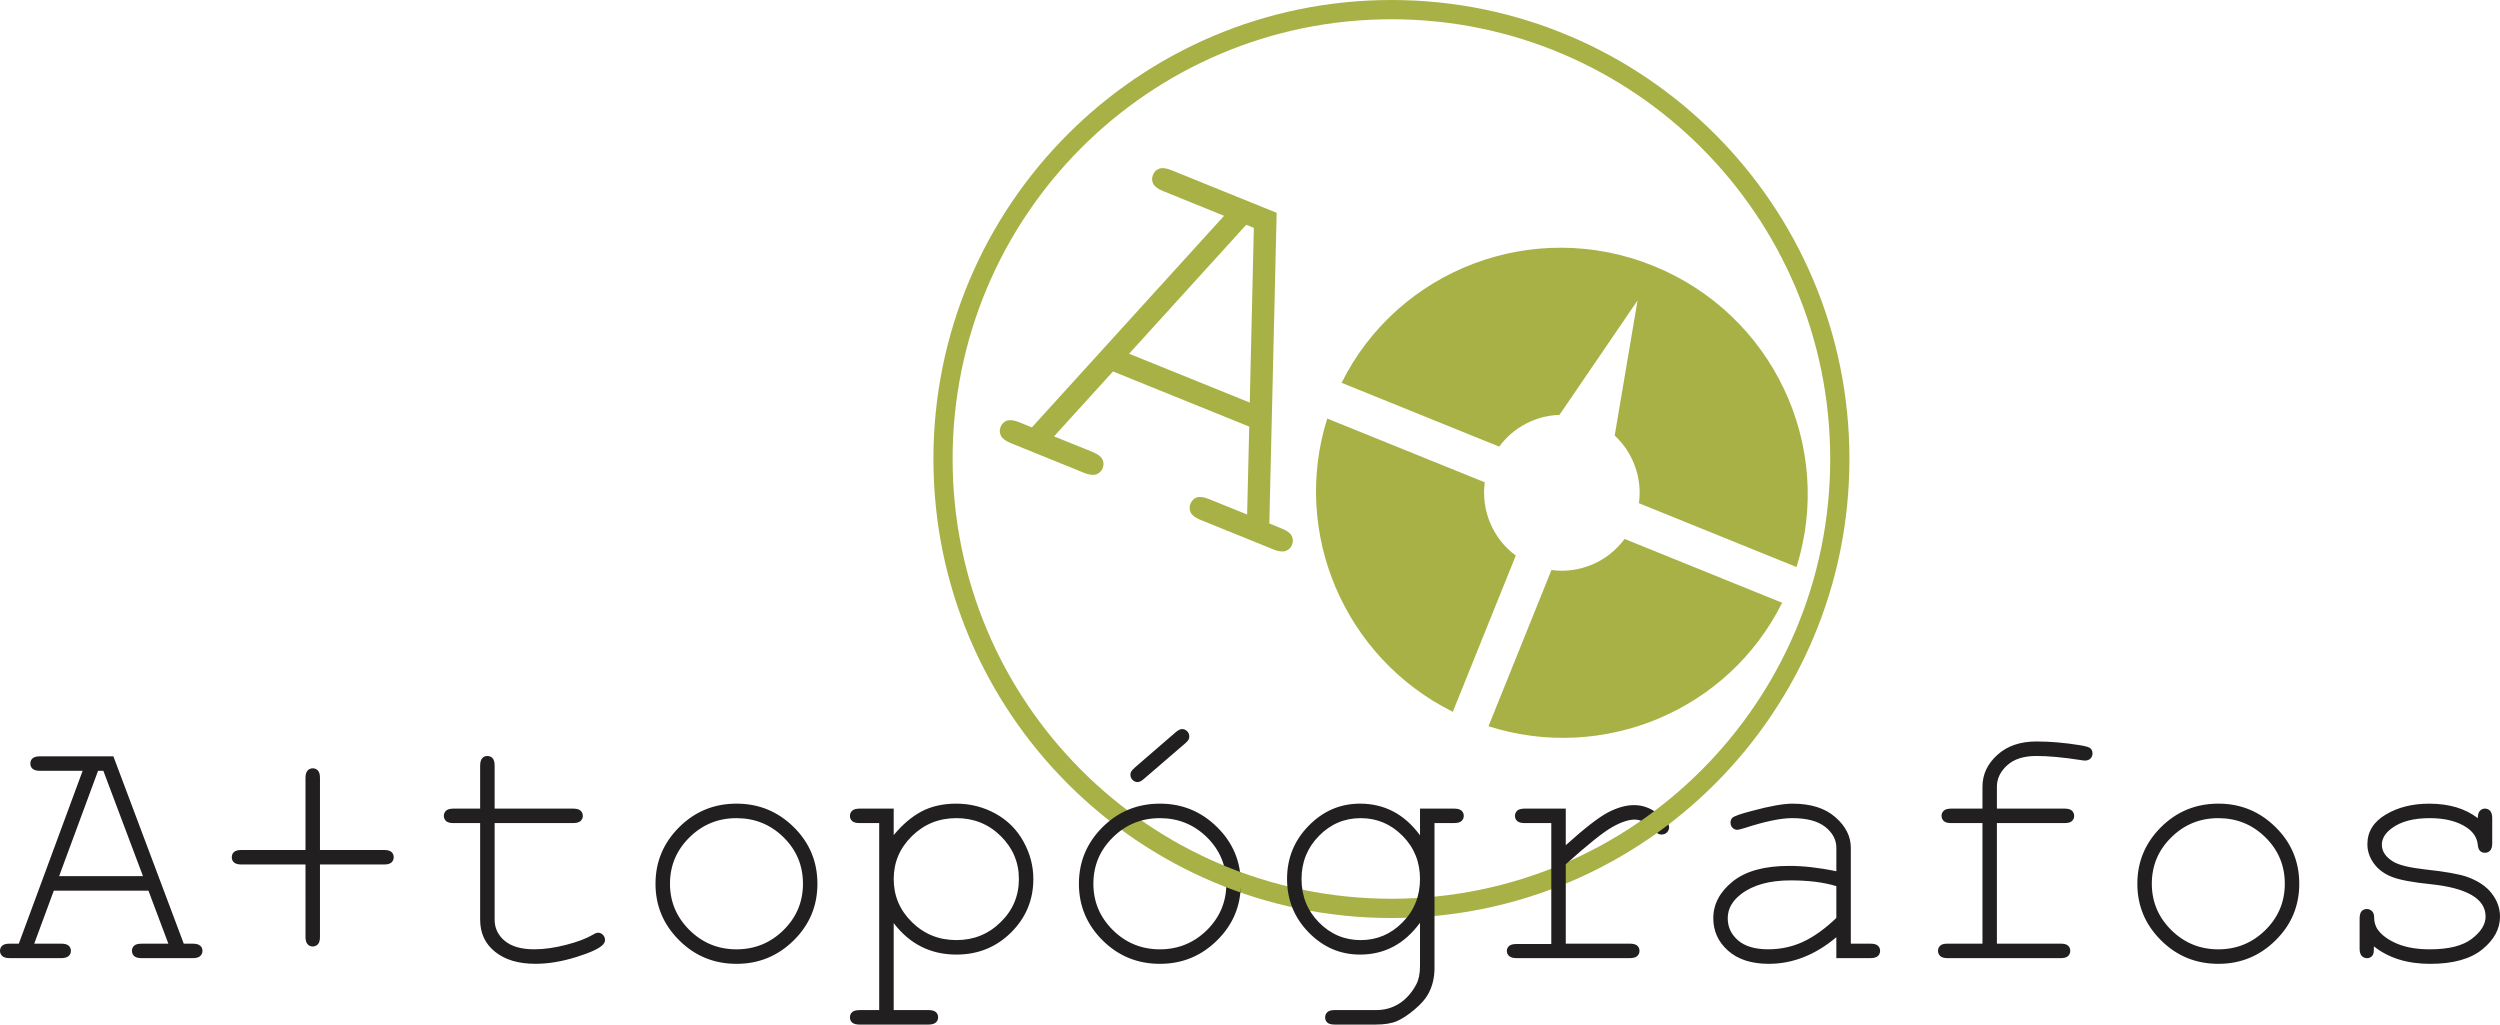
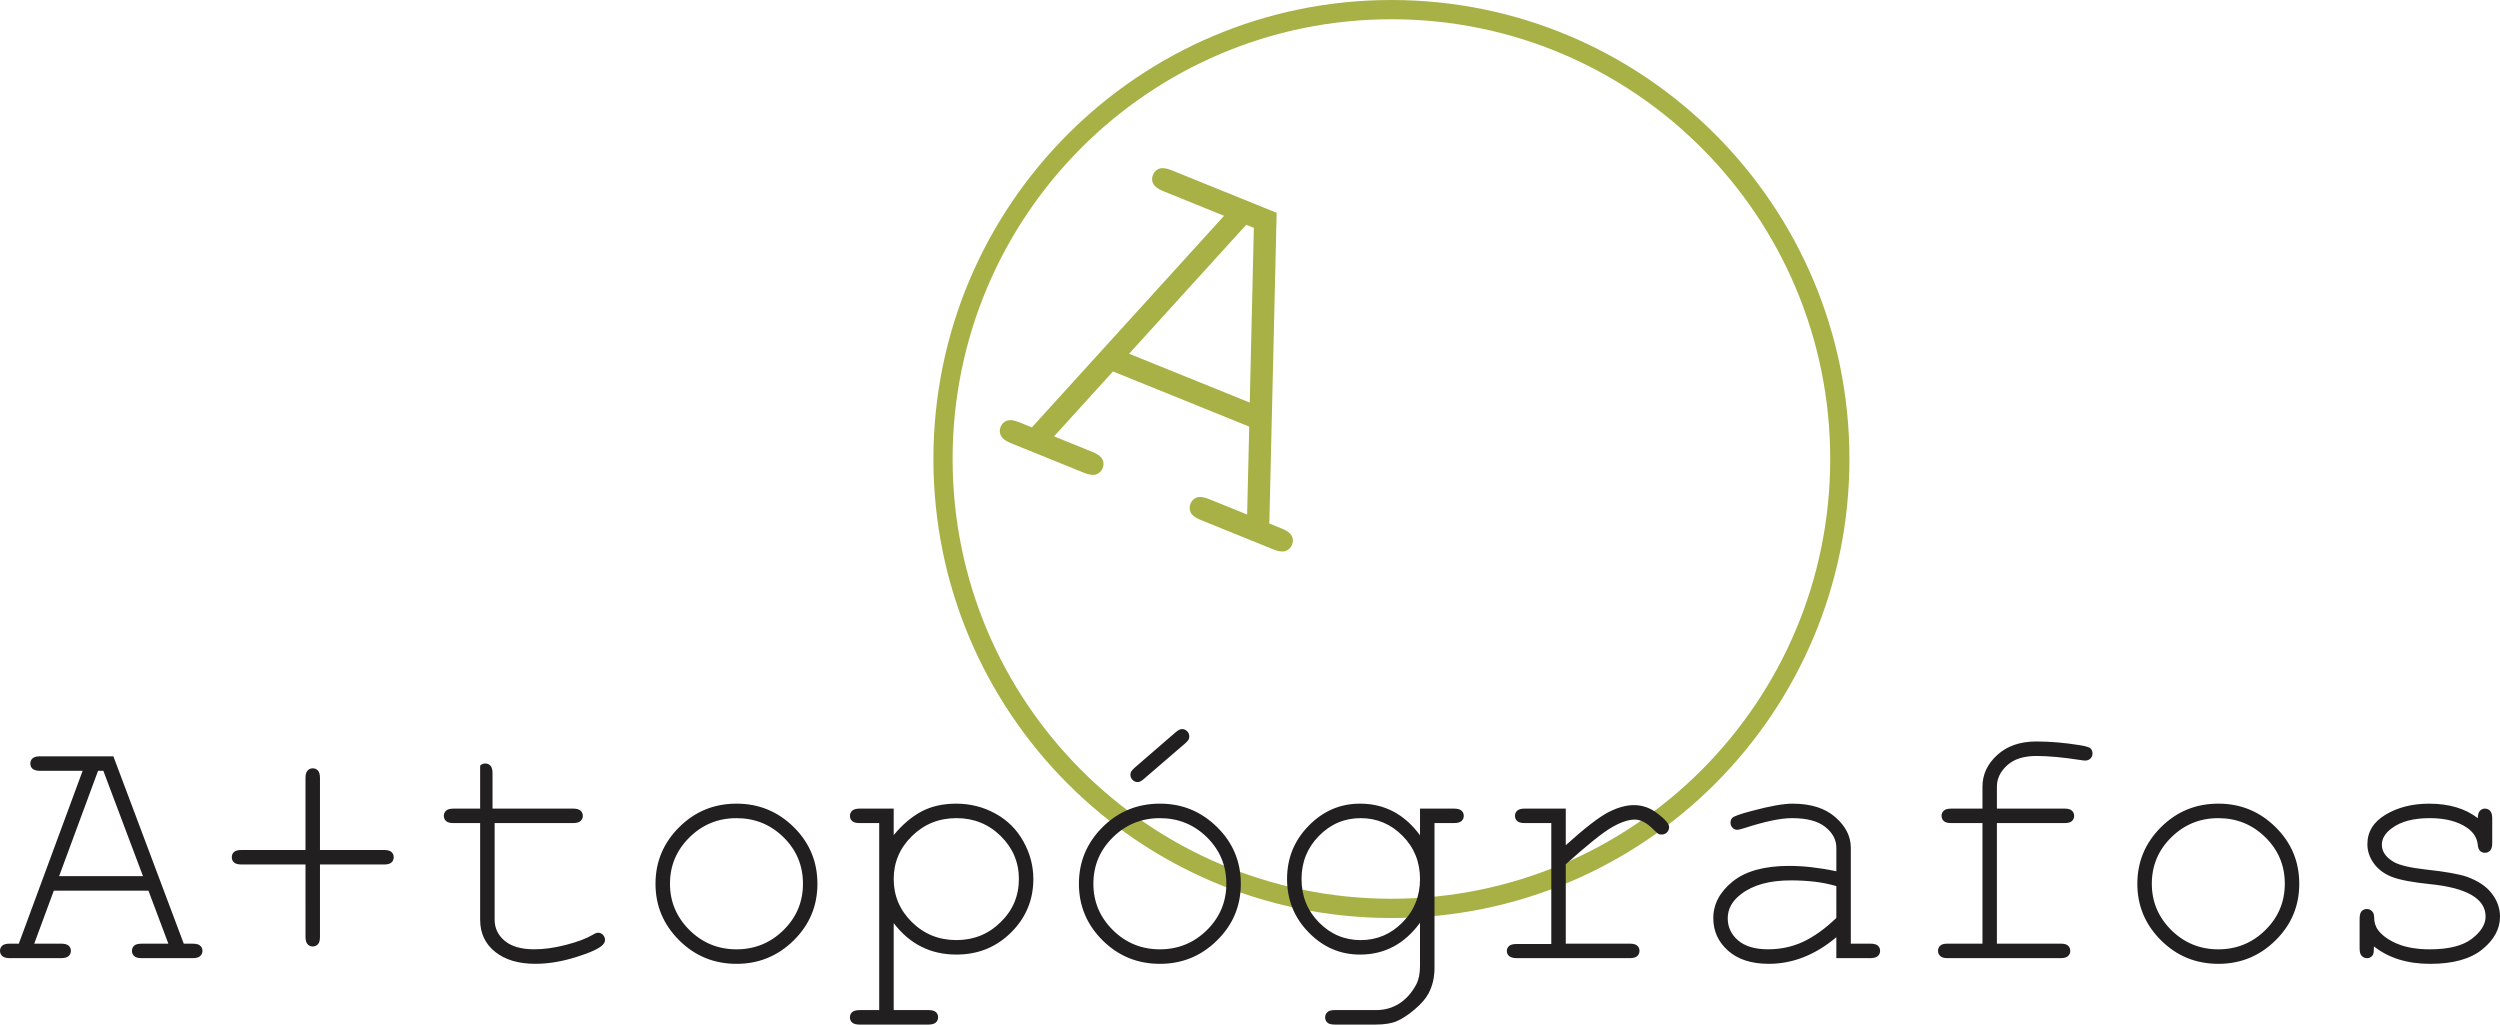
<svg xmlns="http://www.w3.org/2000/svg" version="1.1" id="Capa_1" x="0px" y="0px" width="183px" height="75px" viewBox="0 0 183 75" enable-background="new 0 0 183 75" xml:space="preserve">
-   <path fill-rule="evenodd" clip-rule="evenodd" fill="#A7B146" d="M108.957,53.162c8.434,2.683,17.58-1.166,21.494-9.041  l-11.533-4.671c-1.229,1.679-3.291,2.557-5.352,2.275L108.957,53.162z M131.504,41.506c2.785-8.835-1.698-18.49-10.478-22.045  c-8.78-3.556-18.696,0.269-22.821,8.561l11.537,4.671c1.043-1.423,2.682-2.27,4.412-2.324v-0.004l5.713-8.369l-1.672,9.886  c1.35,1.252,2.027,3.103,1.775,4.953L131.504,41.506z M97.154,30.638c-2.644,8.392,1.266,17.525,9.192,21.466l4.61-11.437  c-1.674-1.229-2.549-3.296-2.27-5.361L97.154,30.638z" />
  <path fill-rule="evenodd" clip-rule="evenodd" fill="#A7B146" d="M91.444,31.228l-9.973-4.038l-4.315,4.752l2.824,1.144  c0.372,0.151,0.61,0.328,0.713,0.535c0.105,0.202,0.113,0.421,0.021,0.651c-0.088,0.217-0.241,0.364-0.461,0.449  c-0.219,0.076-0.516,0.043-0.888-0.106l-5.39-2.184c-0.371-0.15-0.607-0.333-0.709-0.54c-0.103-0.215-0.11-0.427-0.021-0.643  c0.092-0.232,0.247-0.383,0.463-0.455c0.217-0.078,0.513-0.038,0.884,0.11l0.941,0.382l14.068-15.488l-4.471-1.813  c-0.369-0.148-0.609-0.327-0.714-0.535c-0.105-0.199-0.111-0.419-0.018-0.648c0.092-0.231,0.248-0.384,0.465-0.457  c0.217-0.076,0.511-0.037,0.884,0.114l7.704,3.119l-0.537,22.743l0.93,0.378c0.371,0.15,0.607,0.324,0.712,0.535  c0.108,0.199,0.112,0.42,0.019,0.649c-0.086,0.217-0.239,0.364-0.461,0.448c-0.219,0.078-0.514,0.044-0.887-0.106l-5.351-2.168  c-0.378-0.151-0.615-0.334-0.718-0.542c-0.096-0.212-0.104-0.423-0.016-0.641c0.094-0.23,0.248-0.384,0.459-0.456  c0.217-0.08,0.512-0.039,0.891,0.113l2.798,1.133L91.444,31.228z M91.482,29.467l0.299-12.788l-0.557-0.226l-8.574,9.44  L91.482,29.467z" />
  <path fill-rule="evenodd" clip-rule="evenodd" fill="#A7B146" d="M101.853,0c18.517,0,33.526,15.043,33.526,33.599  c0,18.557-15.01,33.6-33.526,33.6c-18.516,0-33.527-15.043-33.527-33.6C68.326,15.043,83.336,0,101.853,0 M101.853,1.409  c17.737,0,32.119,14.412,32.119,32.19c0,17.777-14.382,32.189-32.119,32.189c-17.742,0-32.122-14.412-32.122-32.189  C69.73,15.821,84.11,1.409,101.853,1.409" />
-   <path fill-rule="evenodd" clip-rule="evenodd" fill="#211F1F" d="M10.866,65.195H3.939l-1.433,3.881h1.961  c0.259,0,0.444,0.045,0.555,0.146c0.113,0.094,0.168,0.223,0.168,0.383c0,0.15-0.055,0.275-0.168,0.379  c-0.111,0.101-0.296,0.152-0.555,0.152H0.722c-0.257,0-0.442-0.052-0.555-0.152C0.056,69.88,0,69.755,0,69.605  c0-0.16,0.056-0.289,0.167-0.383c0.113-0.102,0.298-0.146,0.555-0.146h0.655l4.672-12.652H2.944c-0.258,0-0.445-0.049-0.557-0.148  c-0.111-0.094-0.166-0.223-0.166-0.383s0.055-0.288,0.166-0.385c0.112-0.099,0.299-0.146,0.557-0.146h5.355l5.153,13.715h0.645  c0.258,0,0.444,0.045,0.555,0.146c0.111,0.094,0.169,0.223,0.169,0.383c0,0.15-0.058,0.275-0.169,0.379  c-0.111,0.101-0.297,0.152-0.555,0.152H10.38c-0.263,0-0.449-0.052-0.559-0.152c-0.107-0.104-0.163-0.229-0.163-0.379  c0-0.16,0.056-0.289,0.163-0.383c0.11-0.102,0.296-0.146,0.559-0.146h1.944L10.866,65.195z M10.466,64.132l-2.901-7.709H7.178  l-2.849,7.709H10.466z M23.422,63.28v5.295c0,0.254-0.05,0.437-0.149,0.542c-0.101,0.11-0.229,0.165-0.383,0.165  c-0.151,0-0.277-0.055-0.375-0.165c-0.099-0.105-0.153-0.288-0.153-0.542V63.28h-4.686c-0.251,0-0.433-0.049-0.546-0.147  c-0.108-0.094-0.163-0.226-0.163-0.385c0-0.158,0.055-0.288,0.163-0.383c0.113-0.098,0.295-0.146,0.546-0.146h4.686v-5.27  c0-0.255,0.054-0.436,0.153-0.544c0.098-0.108,0.226-0.164,0.382-0.164c0.151,0,0.275,0.056,0.376,0.164  c0.099,0.108,0.149,0.289,0.149,0.544v5.27h4.692c0.254,0,0.43,0.049,0.541,0.146c0.106,0.095,0.164,0.225,0.164,0.383  c0,0.159-0.058,0.291-0.164,0.385c-0.111,0.099-0.287,0.147-0.541,0.147H23.422z M36.207,59.19h5.731  c0.258,0,0.444,0.048,0.556,0.147c0.112,0.1,0.168,0.229,0.168,0.383c0,0.151-0.056,0.276-0.168,0.381  c-0.112,0.1-0.298,0.148-0.556,0.148h-5.731v7.074c0,0.616,0.246,1.13,0.735,1.544c0.496,0.414,1.214,0.622,2.165,0.622  c0.714,0,1.49-0.107,2.321-0.324c0.829-0.212,1.479-0.458,1.939-0.726c0.167-0.106,0.307-0.164,0.417-0.164  c0.132,0,0.251,0.052,0.354,0.157c0.097,0.107,0.15,0.231,0.15,0.375c0,0.125-0.056,0.24-0.162,0.353  c-0.269,0.278-0.921,0.579-1.959,0.901c-1.037,0.322-2.026,0.49-2.976,0.49c-1.237,0-2.219-0.291-2.944-0.875  c-0.732-0.58-1.1-1.365-1.1-2.354V60.25h-1.952c-0.254,0-0.435-0.049-0.543-0.148c-0.107-0.1-0.163-0.229-0.163-0.385  c0-0.15,0.056-0.275,0.163-0.375c0.108-0.1,0.289-0.151,0.543-0.151h1.952v-3.142c0-0.257,0.053-0.438,0.154-0.549  c0.097-0.107,0.222-0.162,0.373-0.162c0.153,0,0.283,0.055,0.383,0.162c0.101,0.111,0.15,0.292,0.15,0.549V59.19z M59.835,64.694  c0,1.617-0.577,2.997-1.731,4.139c-1.16,1.145-2.555,1.72-4.185,1.72c-1.653,0-3.051-0.575-4.203-1.724  c-1.155-1.149-1.733-2.526-1.733-4.135c0-1.612,0.578-2.993,1.733-4.144c1.152-1.147,2.55-1.723,4.203-1.723  c1.63,0,3.025,0.575,4.185,1.719C59.258,61.687,59.835,63.071,59.835,64.694 M58.777,64.688c0-1.332-0.473-2.462-1.42-3.397  c-0.951-0.937-2.099-1.402-3.446-1.402c-1.348,0-2.495,0.47-3.446,1.412c-0.947,0.936-1.422,2.065-1.422,3.388  c0,1.317,0.475,2.44,1.422,3.387c0.951,0.942,2.098,1.415,3.446,1.415c1.347,0,2.495-0.473,3.446-1.411  C58.304,67.144,58.777,66.014,58.777,64.688 M65.419,59.19v1.94c0.628-0.763,1.301-1.336,2.026-1.725  c0.718-0.383,1.569-0.578,2.551-0.578c1.037,0,2,0.247,2.878,0.733c0.883,0.487,1.562,1.169,2.043,2.041  c0.482,0.87,0.724,1.784,0.724,2.741c0,1.527-0.541,2.83-1.626,3.912c-1.09,1.082-2.423,1.621-4.006,1.621  c-1.89,0-3.418-0.768-4.59-2.302v6.364h2.528c0.257,0,0.443,0.048,0.556,0.146c0.112,0.097,0.167,0.227,0.167,0.386  c0,0.148-0.055,0.275-0.167,0.379C68.39,74.948,68.204,75,67.947,75h-5.009c-0.257,0-0.443-0.047-0.556-0.146  c-0.111-0.094-0.166-0.225-0.166-0.383c0-0.159,0.055-0.289,0.166-0.386c0.113-0.098,0.299-0.146,0.556-0.146h1.419V60.25h-1.419  c-0.257,0-0.443-0.045-0.556-0.146c-0.111-0.097-0.166-0.228-0.166-0.384c0-0.149,0.055-0.274,0.166-0.379  c0.113-0.1,0.299-0.151,0.556-0.151H65.419z M74.583,64.343c0-1.221-0.443-2.271-1.329-3.144c-0.884-0.873-1.968-1.312-3.242-1.312  c-1.287,0-2.37,0.441-3.26,1.317c-0.893,0.878-1.333,1.927-1.333,3.138c0,1.225,0.44,2.277,1.333,3.157  c0.89,0.876,1.973,1.315,3.26,1.315c1.265,0,2.347-0.436,3.235-1.313C74.14,66.634,74.583,65.578,74.583,64.343 M90.828,64.694  c0,1.617-0.577,2.997-1.736,4.139c-1.157,1.145-2.55,1.72-4.182,1.72c-1.652,0-3.052-0.575-4.206-1.724  c-1.151-1.149-1.727-2.526-1.727-4.135c0-1.612,0.576-2.993,1.727-4.144c1.154-1.147,2.554-1.723,4.206-1.723  c1.632,0,3.025,0.575,4.182,1.719C90.251,61.687,90.828,63.071,90.828,64.694 M89.768,64.688c0-1.332-0.475-2.462-1.418-3.397  c-0.953-0.937-2.102-1.402-3.448-1.402c-1.348,0-2.497,0.47-3.447,1.412c-0.948,0.936-1.419,2.065-1.419,3.388  c0,1.317,0.471,2.44,1.419,3.387c0.95,0.942,2.099,1.415,3.447,1.415c1.346,0,2.495-0.473,3.448-1.411  C89.293,67.144,89.768,66.014,89.768,64.688 M86.744,54.425L83.752,57c-0.184,0.168-0.344,0.249-0.477,0.249  c-0.142,0-0.265-0.051-0.37-0.158c-0.108-0.104-0.159-0.232-0.159-0.385c0-0.081,0.018-0.16,0.055-0.223  c0.038-0.07,0.125-0.164,0.26-0.29l2.977-2.575c0.193-0.168,0.358-0.251,0.49-0.251c0.142,0,0.267,0.054,0.371,0.16  c0.108,0.104,0.157,0.233,0.157,0.385c0,0.081-0.015,0.159-0.056,0.234C86.962,54.216,86.876,54.311,86.744,54.425 M103.945,61.144  V59.19h2.48c0.258,0,0.441,0.048,0.555,0.147c0.112,0.1,0.168,0.229,0.168,0.383c0,0.151-0.056,0.276-0.168,0.381  c-0.113,0.1-0.297,0.148-0.555,0.148h-1.419v10.606c0,0.707-0.151,1.337-0.454,1.893c-0.201,0.371-0.537,0.755-1.01,1.152  c-0.469,0.396-0.898,0.678-1.287,0.845c-0.382,0.166-0.902,0.254-1.549,0.254h-3.001c-0.253,0-0.435-0.047-0.54-0.143  c-0.11-0.094-0.165-0.223-0.165-0.383c0-0.156,0.055-0.285,0.165-0.385c0.105-0.1,0.287-0.15,0.54-0.15h3.039  c0.618,0,1.184-0.16,1.683-0.479s0.914-0.785,1.243-1.397c0.185-0.351,0.274-0.798,0.274-1.345v-3.17  c-1.135,1.553-2.596,2.328-4.387,2.328c-1.455,0-2.707-0.539-3.761-1.621c-1.058-1.082-1.583-2.385-1.583-3.912  c0-1.521,0.525-2.82,1.583-3.897c1.054-1.079,2.306-1.618,3.761-1.618C101.35,58.828,102.811,59.6,103.945,61.144 M103.945,64.343  c0-1.245-0.424-2.303-1.281-3.164c-0.852-0.859-1.877-1.291-3.061-1.291c-1.187,0-2.205,0.432-3.058,1.302  c-0.849,0.865-1.272,1.916-1.272,3.153c0,1.252,0.424,2.309,1.272,3.175c0.853,0.866,1.871,1.298,3.058,1.298  c1.184,0,2.209-0.432,3.061-1.298C103.521,66.652,103.945,65.595,103.945,64.343 M114.615,59.19v2.678  c1.375-1.241,2.41-2.043,3.093-2.401c0.688-0.357,1.323-0.533,1.899-0.533c0.633,0,1.217,0.211,1.758,0.638  c0.543,0.422,0.814,0.745,0.814,0.961c0,0.16-0.051,0.293-0.158,0.401c-0.104,0.103-0.238,0.154-0.398,0.154  c-0.081,0-0.153-0.013-0.217-0.041c-0.055-0.031-0.166-0.125-0.324-0.281c-0.292-0.293-0.553-0.497-0.771-0.604  c-0.213-0.113-0.429-0.169-0.642-0.169c-0.458,0-1.019,0.185-1.668,0.558c-0.653,0.371-1.782,1.271-3.386,2.711v5.814h4.673  c0.263,0,0.446,0.045,0.559,0.146c0.108,0.094,0.163,0.223,0.163,0.383c0,0.15-0.055,0.275-0.163,0.379  c-0.112,0.101-0.296,0.152-0.559,0.152h-8.265c-0.256,0-0.439-0.052-0.554-0.152c-0.112-0.098-0.168-0.223-0.168-0.379  c0-0.143,0.056-0.264,0.163-0.358c0.109-0.098,0.293-0.146,0.559-0.146h2.532V60.25h-1.938c-0.258,0-0.44-0.045-0.555-0.146  c-0.11-0.097-0.166-0.228-0.166-0.384c0-0.149,0.056-0.274,0.164-0.379c0.105-0.1,0.293-0.151,0.557-0.151H114.615z M134.42,70.136  v-1.532c-1.543,1.299-3.191,1.948-4.947,1.948c-1.273,0-2.267-0.325-2.986-0.968c-0.717-0.644-1.074-1.433-1.074-2.368  c0-1.026,0.471-1.92,1.414-2.686c0.947-0.765,2.328-1.146,4.139-1.146c0.492,0,1.02,0.027,1.6,0.092  c0.57,0.065,1.19,0.162,1.855,0.3v-1.721c0-0.583-0.27-1.091-0.807-1.52c-0.543-0.432-1.352-0.647-2.438-0.647  c-0.826,0-1.988,0.242-3.479,0.727c-0.276,0.084-0.45,0.128-0.525,0.128c-0.139,0-0.254-0.051-0.352-0.151  c-0.098-0.098-0.146-0.228-0.146-0.379c0-0.143,0.045-0.255,0.126-0.341c0.121-0.126,0.602-0.297,1.432-0.511  c1.313-0.355,2.313-0.533,2.982-0.533c1.342,0,2.391,0.333,3.137,0.993c0.754,0.659,1.129,1.406,1.129,2.237v7.018h1.42  c0.262,0,0.445,0.045,0.56,0.146c0.108,0.094,0.163,0.223,0.163,0.383c0,0.15-0.055,0.275-0.163,0.379  c-0.114,0.101-0.298,0.152-0.56,0.152H134.42z M134.42,64.863c-0.499-0.148-1.023-0.252-1.581-0.322  c-0.556-0.063-1.146-0.097-1.761-0.097c-1.545,0-2.749,0.332-3.618,0.996c-0.659,0.496-0.99,1.091-0.99,1.776  c0,0.644,0.25,1.178,0.752,1.616c0.503,0.435,1.237,0.657,2.199,0.657c0.921,0,1.772-0.182,2.563-0.549  c0.789-0.366,1.604-0.949,2.436-1.746V64.863z M146.173,60.25v8.826h4.673c0.252,0,0.428,0.045,0.535,0.146  c0.107,0.094,0.162,0.223,0.162,0.383c0,0.15-0.055,0.275-0.162,0.379c-0.107,0.101-0.283,0.152-0.535,0.152h-8.287  c-0.25,0-0.427-0.052-0.533-0.152c-0.108-0.104-0.164-0.229-0.164-0.379c0-0.16,0.056-0.289,0.164-0.383  c0.106-0.102,0.283-0.146,0.533-0.146h2.557V60.25h-2.289c-0.254,0-0.434-0.049-0.541-0.148c-0.109-0.1-0.165-0.229-0.165-0.385  c0-0.15,0.056-0.275,0.165-0.375c0.107-0.1,0.287-0.151,0.541-0.151h2.289v-1.603c0-0.894,0.361-1.671,1.084-2.324  c0.719-0.661,1.679-0.988,2.865-0.988c1.004,0,2.067,0.09,3.197,0.275c0.43,0.069,0.689,0.147,0.771,0.242  c0.094,0.092,0.138,0.211,0.138,0.362s-0.052,0.275-0.151,0.37c-0.102,0.1-0.236,0.148-0.404,0.148c-0.069,0-0.18-0.015-0.34-0.041  c-1.271-0.198-2.344-0.295-3.213-0.295c-0.927,0-1.639,0.228-2.141,0.684c-0.498,0.459-0.749,0.975-0.749,1.557v1.612h4.959  c0.249,0,0.427,0.052,0.533,0.151c0.108,0.1,0.163,0.229,0.163,0.384c0,0.151-0.055,0.276-0.163,0.376  c-0.106,0.1-0.284,0.148-0.533,0.148H146.173z M168.306,64.694c0,1.617-0.577,2.997-1.735,4.139c-1.156,1.145-2.553,1.72-4.183,1.72  c-1.651,0-3.051-0.575-4.204-1.724c-1.154-1.149-1.73-2.526-1.73-4.135c0-1.612,0.576-2.993,1.73-4.144  c1.153-1.147,2.553-1.723,4.204-1.723c1.63,0,3.026,0.575,4.183,1.719C167.729,61.687,168.306,63.071,168.306,64.694   M167.247,64.688c0-1.332-0.472-2.462-1.421-3.397c-0.951-0.937-2.098-1.402-3.445-1.402c-1.35,0-2.498,0.47-3.449,1.412  c-0.947,0.936-1.419,2.065-1.419,3.388c0,1.317,0.472,2.44,1.419,3.387c0.951,0.942,2.1,1.415,3.449,1.415  c1.348,0,2.494-0.473,3.445-1.411C166.775,67.144,167.247,66.014,167.247,64.688 M181.374,59.888c0-0.243,0.051-0.422,0.149-0.531  c0.1-0.109,0.226-0.167,0.375-0.167c0.154,0,0.282,0.058,0.383,0.167c0.099,0.107,0.15,0.292,0.15,0.549v1.817  c0,0.249-0.052,0.431-0.15,0.536c-0.101,0.109-0.229,0.164-0.383,0.164c-0.143,0-0.264-0.045-0.358-0.136  c-0.093-0.091-0.149-0.243-0.166-0.453c-0.052-0.5-0.312-0.913-0.784-1.243c-0.688-0.47-1.6-0.703-2.73-0.703  c-1.188,0-2.109,0.242-2.765,0.727c-0.496,0.362-0.743,0.766-0.743,1.215c0,0.504,0.293,0.928,0.879,1.269  c0.405,0.231,1.174,0.418,2.295,0.544c1.473,0.158,2.492,0.341,3.064,0.542c0.809,0.294,1.416,0.698,1.811,1.22  c0.403,0.523,0.6,1.089,0.6,1.691c0,0.902-0.436,1.699-1.299,2.401c-0.87,0.703-2.139,1.056-3.815,1.056  c-1.673,0-3.045-0.43-4.116-1.278c0,0.289-0.013,0.473-0.049,0.557c-0.029,0.085-0.084,0.157-0.167,0.214  c-0.081,0.062-0.176,0.092-0.286,0.092c-0.156,0-0.285-0.058-0.39-0.166c-0.103-0.106-0.155-0.288-0.155-0.543v-2.181  c0-0.254,0.049-0.435,0.141-0.543c0.098-0.106,0.226-0.166,0.386-0.166c0.147,0,0.274,0.054,0.38,0.159  c0.102,0.105,0.154,0.244,0.154,0.421c0,0.386,0.099,0.71,0.3,0.974c0.306,0.401,0.778,0.737,1.422,1.002  c0.64,0.263,1.427,0.396,2.356,0.396c1.377,0,2.401-0.256,3.072-0.768c0.674-0.515,1.01-1.059,1.01-1.631  c0-0.654-0.34-1.177-1.018-1.573c-0.684-0.399-1.688-0.659-2.998-0.795c-1.316-0.134-2.26-0.311-2.828-0.53  c-0.568-0.219-1.012-0.548-1.33-0.983c-0.318-0.438-0.478-0.909-0.478-1.415c0-0.908,0.442-1.629,1.334-2.164  s1.954-0.803,3.185-0.803C179.273,58.828,180.457,59.183,181.374,59.888" />
-   <polygon fill-rule="evenodd" clip-rule="evenodd" fill="#A7B146" points="89.586,63.357 89.837,63.462 90.103,63.566 90.436,63.697   90.77,63.821 90.829,63.956 90.847,64.146 90.92,64.349 90.914,64.568 90.848,64.908 90.806,65.213 90.801,65.329 90.598,65.257   90.456,65.206 90.187,65.109 90.031,65.049 89.912,65.003 89.759,64.946 89.521,64.701 89.507,64.498 89.621,64.269 89.507,64.044   89.335,63.724 89.375,63.605 89.386,63.421 " />
-   <polygon fill-rule="evenodd" clip-rule="evenodd" fill="#A7B146" points="120.123,60.078 120.414,59.873 120.642,59.71   120.834,59.57 121.093,59.376 121.941,59.281 122.115,59.537 122.359,59.66 122.43,59.873 122.133,60.356 121.888,60.54   121.676,60.699 121.51,60.82 121.302,60.969 120.97,61.07 120.668,60.884 119.982,60.58 119.877,60.524 119.918,60.351 " />
+   <path fill-rule="evenodd" clip-rule="evenodd" fill="#211F1F" d="M10.866,65.195H3.939l-1.433,3.881h1.961  c0.259,0,0.444,0.045,0.555,0.146c0.113,0.094,0.168,0.223,0.168,0.383c0,0.15-0.055,0.275-0.168,0.379  c-0.111,0.101-0.296,0.152-0.555,0.152H0.722c-0.257,0-0.442-0.052-0.555-0.152C0.056,69.88,0,69.755,0,69.605  c0-0.16,0.056-0.289,0.167-0.383c0.113-0.102,0.298-0.146,0.555-0.146h0.655l4.672-12.652H2.944c-0.258,0-0.445-0.049-0.557-0.148  c-0.111-0.094-0.166-0.223-0.166-0.383s0.055-0.288,0.166-0.385c0.112-0.099,0.299-0.146,0.557-0.146h5.355l5.153,13.715h0.645  c0.258,0,0.444,0.045,0.555,0.146c0.111,0.094,0.169,0.223,0.169,0.383c0,0.15-0.058,0.275-0.169,0.379  c-0.111,0.101-0.297,0.152-0.555,0.152H10.38c-0.263,0-0.449-0.052-0.559-0.152c-0.107-0.104-0.163-0.229-0.163-0.379  c0-0.16,0.056-0.289,0.163-0.383c0.11-0.102,0.296-0.146,0.559-0.146h1.944L10.866,65.195z M10.466,64.132l-2.901-7.709H7.178  l-2.849,7.709H10.466z M23.422,63.28v5.295c0,0.254-0.05,0.437-0.149,0.542c-0.101,0.11-0.229,0.165-0.383,0.165  c-0.151,0-0.277-0.055-0.375-0.165c-0.099-0.105-0.153-0.288-0.153-0.542V63.28h-4.686c-0.251,0-0.433-0.049-0.546-0.147  c-0.108-0.094-0.163-0.226-0.163-0.385c0-0.158,0.055-0.288,0.163-0.383c0.113-0.098,0.295-0.146,0.546-0.146h4.686v-5.27  c0-0.255,0.054-0.436,0.153-0.544c0.098-0.108,0.226-0.164,0.382-0.164c0.151,0,0.275,0.056,0.376,0.164  c0.099,0.108,0.149,0.289,0.149,0.544v5.27h4.692c0.254,0,0.43,0.049,0.541,0.146c0.106,0.095,0.164,0.225,0.164,0.383  c0,0.159-0.058,0.291-0.164,0.385c-0.111,0.099-0.287,0.147-0.541,0.147H23.422z M36.207,59.19h5.731  c0.258,0,0.444,0.048,0.556,0.147c0.112,0.1,0.168,0.229,0.168,0.383c0,0.151-0.056,0.276-0.168,0.381  c-0.112,0.1-0.298,0.148-0.556,0.148h-5.731v7.074c0,0.616,0.246,1.13,0.735,1.544c0.496,0.414,1.214,0.622,2.165,0.622  c0.714,0,1.49-0.107,2.321-0.324c0.829-0.212,1.479-0.458,1.939-0.726c0.167-0.106,0.307-0.164,0.417-0.164  c0.132,0,0.251,0.052,0.354,0.157c0.097,0.107,0.15,0.231,0.15,0.375c0,0.125-0.056,0.24-0.162,0.353  c-0.269,0.278-0.921,0.579-1.959,0.901c-1.037,0.322-2.026,0.49-2.976,0.49c-1.237,0-2.219-0.291-2.944-0.875  c-0.732-0.58-1.1-1.365-1.1-2.354V60.25h-1.952c-0.254,0-0.435-0.049-0.543-0.148c-0.107-0.1-0.163-0.229-0.163-0.385  c0-0.15,0.056-0.275,0.163-0.375c0.108-0.1,0.289-0.151,0.543-0.151h1.952v-3.142c0.097-0.107,0.222-0.162,0.373-0.162c0.153,0,0.283,0.055,0.383,0.162c0.101,0.111,0.15,0.292,0.15,0.549V59.19z M59.835,64.694  c0,1.617-0.577,2.997-1.731,4.139c-1.16,1.145-2.555,1.72-4.185,1.72c-1.653,0-3.051-0.575-4.203-1.724  c-1.155-1.149-1.733-2.526-1.733-4.135c0-1.612,0.578-2.993,1.733-4.144c1.152-1.147,2.55-1.723,4.203-1.723  c1.63,0,3.025,0.575,4.185,1.719C59.258,61.687,59.835,63.071,59.835,64.694 M58.777,64.688c0-1.332-0.473-2.462-1.42-3.397  c-0.951-0.937-2.099-1.402-3.446-1.402c-1.348,0-2.495,0.47-3.446,1.412c-0.947,0.936-1.422,2.065-1.422,3.388  c0,1.317,0.475,2.44,1.422,3.387c0.951,0.942,2.098,1.415,3.446,1.415c1.347,0,2.495-0.473,3.446-1.411  C58.304,67.144,58.777,66.014,58.777,64.688 M65.419,59.19v1.94c0.628-0.763,1.301-1.336,2.026-1.725  c0.718-0.383,1.569-0.578,2.551-0.578c1.037,0,2,0.247,2.878,0.733c0.883,0.487,1.562,1.169,2.043,2.041  c0.482,0.87,0.724,1.784,0.724,2.741c0,1.527-0.541,2.83-1.626,3.912c-1.09,1.082-2.423,1.621-4.006,1.621  c-1.89,0-3.418-0.768-4.59-2.302v6.364h2.528c0.257,0,0.443,0.048,0.556,0.146c0.112,0.097,0.167,0.227,0.167,0.386  c0,0.148-0.055,0.275-0.167,0.379C68.39,74.948,68.204,75,67.947,75h-5.009c-0.257,0-0.443-0.047-0.556-0.146  c-0.111-0.094-0.166-0.225-0.166-0.383c0-0.159,0.055-0.289,0.166-0.386c0.113-0.098,0.299-0.146,0.556-0.146h1.419V60.25h-1.419  c-0.257,0-0.443-0.045-0.556-0.146c-0.111-0.097-0.166-0.228-0.166-0.384c0-0.149,0.055-0.274,0.166-0.379  c0.113-0.1,0.299-0.151,0.556-0.151H65.419z M74.583,64.343c0-1.221-0.443-2.271-1.329-3.144c-0.884-0.873-1.968-1.312-3.242-1.312  c-1.287,0-2.37,0.441-3.26,1.317c-0.893,0.878-1.333,1.927-1.333,3.138c0,1.225,0.44,2.277,1.333,3.157  c0.89,0.876,1.973,1.315,3.26,1.315c1.265,0,2.347-0.436,3.235-1.313C74.14,66.634,74.583,65.578,74.583,64.343 M90.828,64.694  c0,1.617-0.577,2.997-1.736,4.139c-1.157,1.145-2.55,1.72-4.182,1.72c-1.652,0-3.052-0.575-4.206-1.724  c-1.151-1.149-1.727-2.526-1.727-4.135c0-1.612,0.576-2.993,1.727-4.144c1.154-1.147,2.554-1.723,4.206-1.723  c1.632,0,3.025,0.575,4.182,1.719C90.251,61.687,90.828,63.071,90.828,64.694 M89.768,64.688c0-1.332-0.475-2.462-1.418-3.397  c-0.953-0.937-2.102-1.402-3.448-1.402c-1.348,0-2.497,0.47-3.447,1.412c-0.948,0.936-1.419,2.065-1.419,3.388  c0,1.317,0.471,2.44,1.419,3.387c0.95,0.942,2.099,1.415,3.447,1.415c1.346,0,2.495-0.473,3.448-1.411  C89.293,67.144,89.768,66.014,89.768,64.688 M86.744,54.425L83.752,57c-0.184,0.168-0.344,0.249-0.477,0.249  c-0.142,0-0.265-0.051-0.37-0.158c-0.108-0.104-0.159-0.232-0.159-0.385c0-0.081,0.018-0.16,0.055-0.223  c0.038-0.07,0.125-0.164,0.26-0.29l2.977-2.575c0.193-0.168,0.358-0.251,0.49-0.251c0.142,0,0.267,0.054,0.371,0.16  c0.108,0.104,0.157,0.233,0.157,0.385c0,0.081-0.015,0.159-0.056,0.234C86.962,54.216,86.876,54.311,86.744,54.425 M103.945,61.144  V59.19h2.48c0.258,0,0.441,0.048,0.555,0.147c0.112,0.1,0.168,0.229,0.168,0.383c0,0.151-0.056,0.276-0.168,0.381  c-0.113,0.1-0.297,0.148-0.555,0.148h-1.419v10.606c0,0.707-0.151,1.337-0.454,1.893c-0.201,0.371-0.537,0.755-1.01,1.152  c-0.469,0.396-0.898,0.678-1.287,0.845c-0.382,0.166-0.902,0.254-1.549,0.254h-3.001c-0.253,0-0.435-0.047-0.54-0.143  c-0.11-0.094-0.165-0.223-0.165-0.383c0-0.156,0.055-0.285,0.165-0.385c0.105-0.1,0.287-0.15,0.54-0.15h3.039  c0.618,0,1.184-0.16,1.683-0.479s0.914-0.785,1.243-1.397c0.185-0.351,0.274-0.798,0.274-1.345v-3.17  c-1.135,1.553-2.596,2.328-4.387,2.328c-1.455,0-2.707-0.539-3.761-1.621c-1.058-1.082-1.583-2.385-1.583-3.912  c0-1.521,0.525-2.82,1.583-3.897c1.054-1.079,2.306-1.618,3.761-1.618C101.35,58.828,102.811,59.6,103.945,61.144 M103.945,64.343  c0-1.245-0.424-2.303-1.281-3.164c-0.852-0.859-1.877-1.291-3.061-1.291c-1.187,0-2.205,0.432-3.058,1.302  c-0.849,0.865-1.272,1.916-1.272,3.153c0,1.252,0.424,2.309,1.272,3.175c0.853,0.866,1.871,1.298,3.058,1.298  c1.184,0,2.209-0.432,3.061-1.298C103.521,66.652,103.945,65.595,103.945,64.343 M114.615,59.19v2.678  c1.375-1.241,2.41-2.043,3.093-2.401c0.688-0.357,1.323-0.533,1.899-0.533c0.633,0,1.217,0.211,1.758,0.638  c0.543,0.422,0.814,0.745,0.814,0.961c0,0.16-0.051,0.293-0.158,0.401c-0.104,0.103-0.238,0.154-0.398,0.154  c-0.081,0-0.153-0.013-0.217-0.041c-0.055-0.031-0.166-0.125-0.324-0.281c-0.292-0.293-0.553-0.497-0.771-0.604  c-0.213-0.113-0.429-0.169-0.642-0.169c-0.458,0-1.019,0.185-1.668,0.558c-0.653,0.371-1.782,1.271-3.386,2.711v5.814h4.673  c0.263,0,0.446,0.045,0.559,0.146c0.108,0.094,0.163,0.223,0.163,0.383c0,0.15-0.055,0.275-0.163,0.379  c-0.112,0.101-0.296,0.152-0.559,0.152h-8.265c-0.256,0-0.439-0.052-0.554-0.152c-0.112-0.098-0.168-0.223-0.168-0.379  c0-0.143,0.056-0.264,0.163-0.358c0.109-0.098,0.293-0.146,0.559-0.146h2.532V60.25h-1.938c-0.258,0-0.44-0.045-0.555-0.146  c-0.11-0.097-0.166-0.228-0.166-0.384c0-0.149,0.056-0.274,0.164-0.379c0.105-0.1,0.293-0.151,0.557-0.151H114.615z M134.42,70.136  v-1.532c-1.543,1.299-3.191,1.948-4.947,1.948c-1.273,0-2.267-0.325-2.986-0.968c-0.717-0.644-1.074-1.433-1.074-2.368  c0-1.026,0.471-1.92,1.414-2.686c0.947-0.765,2.328-1.146,4.139-1.146c0.492,0,1.02,0.027,1.6,0.092  c0.57,0.065,1.19,0.162,1.855,0.3v-1.721c0-0.583-0.27-1.091-0.807-1.52c-0.543-0.432-1.352-0.647-2.438-0.647  c-0.826,0-1.988,0.242-3.479,0.727c-0.276,0.084-0.45,0.128-0.525,0.128c-0.139,0-0.254-0.051-0.352-0.151  c-0.098-0.098-0.146-0.228-0.146-0.379c0-0.143,0.045-0.255,0.126-0.341c0.121-0.126,0.602-0.297,1.432-0.511  c1.313-0.355,2.313-0.533,2.982-0.533c1.342,0,2.391,0.333,3.137,0.993c0.754,0.659,1.129,1.406,1.129,2.237v7.018h1.42  c0.262,0,0.445,0.045,0.56,0.146c0.108,0.094,0.163,0.223,0.163,0.383c0,0.15-0.055,0.275-0.163,0.379  c-0.114,0.101-0.298,0.152-0.56,0.152H134.42z M134.42,64.863c-0.499-0.148-1.023-0.252-1.581-0.322  c-0.556-0.063-1.146-0.097-1.761-0.097c-1.545,0-2.749,0.332-3.618,0.996c-0.659,0.496-0.99,1.091-0.99,1.776  c0,0.644,0.25,1.178,0.752,1.616c0.503,0.435,1.237,0.657,2.199,0.657c0.921,0,1.772-0.182,2.563-0.549  c0.789-0.366,1.604-0.949,2.436-1.746V64.863z M146.173,60.25v8.826h4.673c0.252,0,0.428,0.045,0.535,0.146  c0.107,0.094,0.162,0.223,0.162,0.383c0,0.15-0.055,0.275-0.162,0.379c-0.107,0.101-0.283,0.152-0.535,0.152h-8.287  c-0.25,0-0.427-0.052-0.533-0.152c-0.108-0.104-0.164-0.229-0.164-0.379c0-0.16,0.056-0.289,0.164-0.383  c0.106-0.102,0.283-0.146,0.533-0.146h2.557V60.25h-2.289c-0.254,0-0.434-0.049-0.541-0.148c-0.109-0.1-0.165-0.229-0.165-0.385  c0-0.15,0.056-0.275,0.165-0.375c0.107-0.1,0.287-0.151,0.541-0.151h2.289v-1.603c0-0.894,0.361-1.671,1.084-2.324  c0.719-0.661,1.679-0.988,2.865-0.988c1.004,0,2.067,0.09,3.197,0.275c0.43,0.069,0.689,0.147,0.771,0.242  c0.094,0.092,0.138,0.211,0.138,0.362s-0.052,0.275-0.151,0.37c-0.102,0.1-0.236,0.148-0.404,0.148c-0.069,0-0.18-0.015-0.34-0.041  c-1.271-0.198-2.344-0.295-3.213-0.295c-0.927,0-1.639,0.228-2.141,0.684c-0.498,0.459-0.749,0.975-0.749,1.557v1.612h4.959  c0.249,0,0.427,0.052,0.533,0.151c0.108,0.1,0.163,0.229,0.163,0.384c0,0.151-0.055,0.276-0.163,0.376  c-0.106,0.1-0.284,0.148-0.533,0.148H146.173z M168.306,64.694c0,1.617-0.577,2.997-1.735,4.139c-1.156,1.145-2.553,1.72-4.183,1.72  c-1.651,0-3.051-0.575-4.204-1.724c-1.154-1.149-1.73-2.526-1.73-4.135c0-1.612,0.576-2.993,1.73-4.144  c1.153-1.147,2.553-1.723,4.204-1.723c1.63,0,3.026,0.575,4.183,1.719C167.729,61.687,168.306,63.071,168.306,64.694   M167.247,64.688c0-1.332-0.472-2.462-1.421-3.397c-0.951-0.937-2.098-1.402-3.445-1.402c-1.35,0-2.498,0.47-3.449,1.412  c-0.947,0.936-1.419,2.065-1.419,3.388c0,1.317,0.472,2.44,1.419,3.387c0.951,0.942,2.1,1.415,3.449,1.415  c1.348,0,2.494-0.473,3.445-1.411C166.775,67.144,167.247,66.014,167.247,64.688 M181.374,59.888c0-0.243,0.051-0.422,0.149-0.531  c0.1-0.109,0.226-0.167,0.375-0.167c0.154,0,0.282,0.058,0.383,0.167c0.099,0.107,0.15,0.292,0.15,0.549v1.817  c0,0.249-0.052,0.431-0.15,0.536c-0.101,0.109-0.229,0.164-0.383,0.164c-0.143,0-0.264-0.045-0.358-0.136  c-0.093-0.091-0.149-0.243-0.166-0.453c-0.052-0.5-0.312-0.913-0.784-1.243c-0.688-0.47-1.6-0.703-2.73-0.703  c-1.188,0-2.109,0.242-2.765,0.727c-0.496,0.362-0.743,0.766-0.743,1.215c0,0.504,0.293,0.928,0.879,1.269  c0.405,0.231,1.174,0.418,2.295,0.544c1.473,0.158,2.492,0.341,3.064,0.542c0.809,0.294,1.416,0.698,1.811,1.22  c0.403,0.523,0.6,1.089,0.6,1.691c0,0.902-0.436,1.699-1.299,2.401c-0.87,0.703-2.139,1.056-3.815,1.056  c-1.673,0-3.045-0.43-4.116-1.278c0,0.289-0.013,0.473-0.049,0.557c-0.029,0.085-0.084,0.157-0.167,0.214  c-0.081,0.062-0.176,0.092-0.286,0.092c-0.156,0-0.285-0.058-0.39-0.166c-0.103-0.106-0.155-0.288-0.155-0.543v-2.181  c0-0.254,0.049-0.435,0.141-0.543c0.098-0.106,0.226-0.166,0.386-0.166c0.147,0,0.274,0.054,0.38,0.159  c0.102,0.105,0.154,0.244,0.154,0.421c0,0.386,0.099,0.71,0.3,0.974c0.306,0.401,0.778,0.737,1.422,1.002  c0.64,0.263,1.427,0.396,2.356,0.396c1.377,0,2.401-0.256,3.072-0.768c0.674-0.515,1.01-1.059,1.01-1.631  c0-0.654-0.34-1.177-1.018-1.573c-0.684-0.399-1.688-0.659-2.998-0.795c-1.316-0.134-2.26-0.311-2.828-0.53  c-0.568-0.219-1.012-0.548-1.33-0.983c-0.318-0.438-0.478-0.909-0.478-1.415c0-0.908,0.442-1.629,1.334-2.164  s1.954-0.803,3.185-0.803C179.273,58.828,180.457,59.183,181.374,59.888" />
</svg>